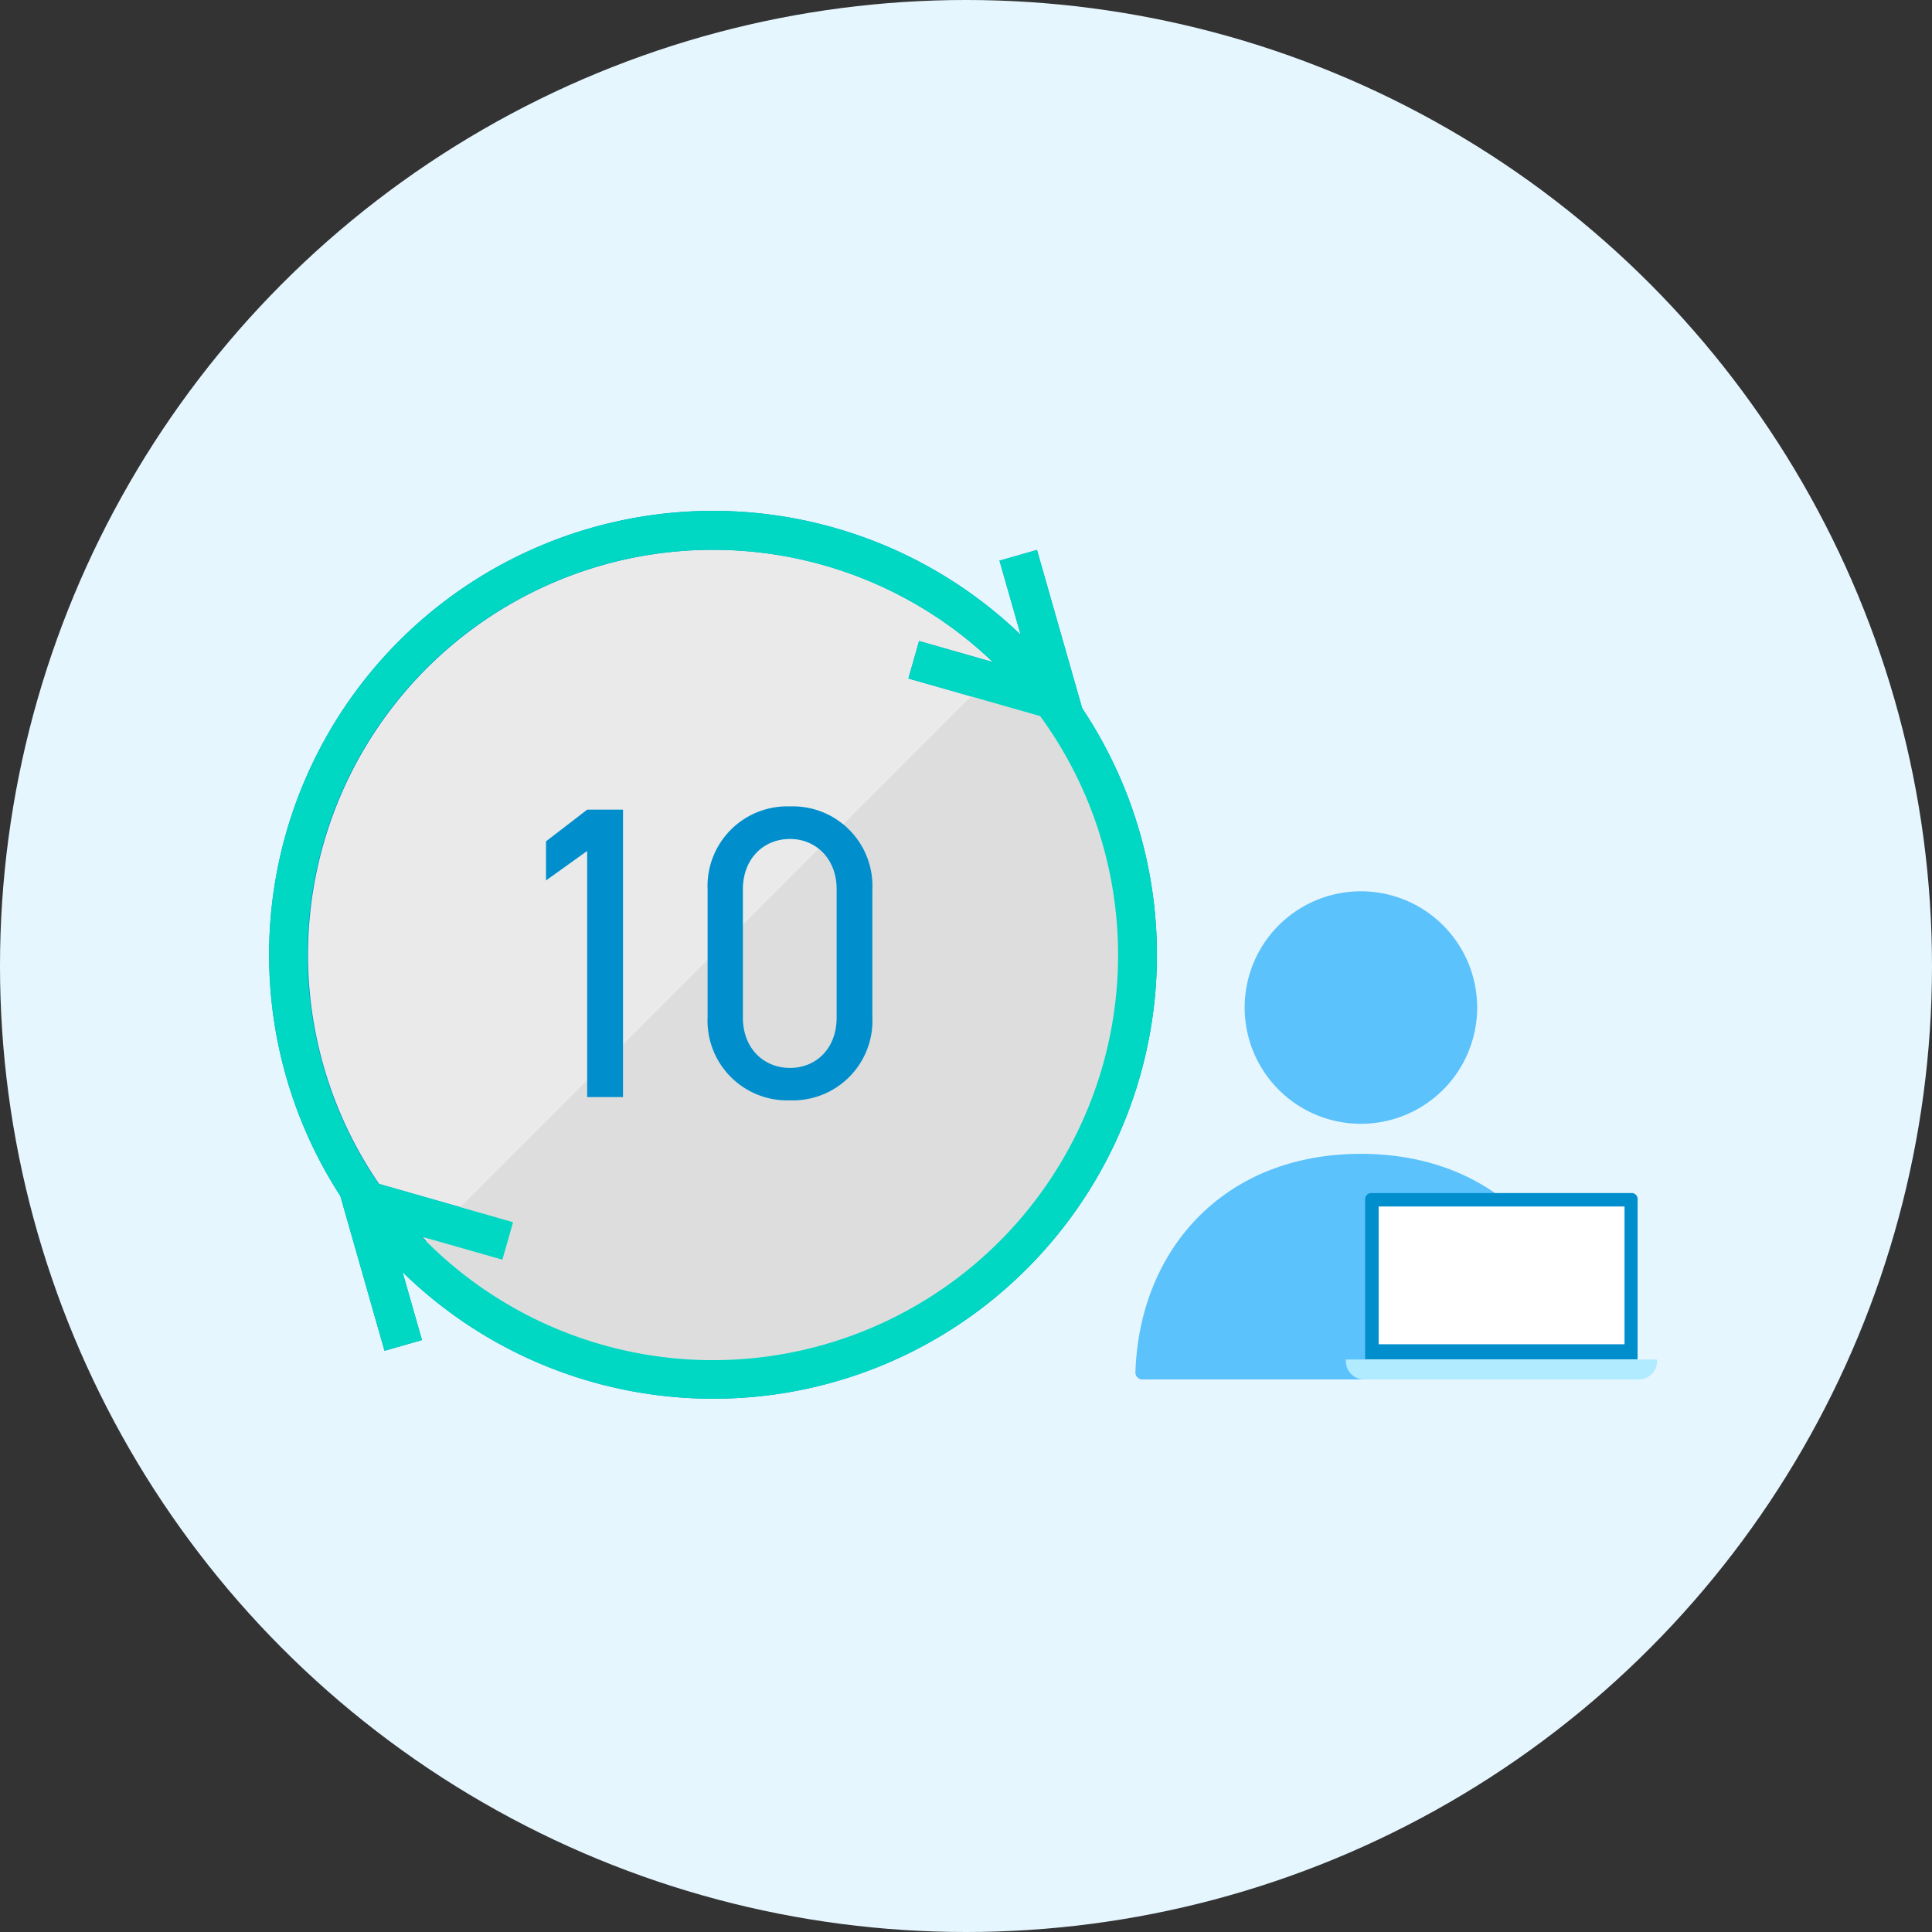
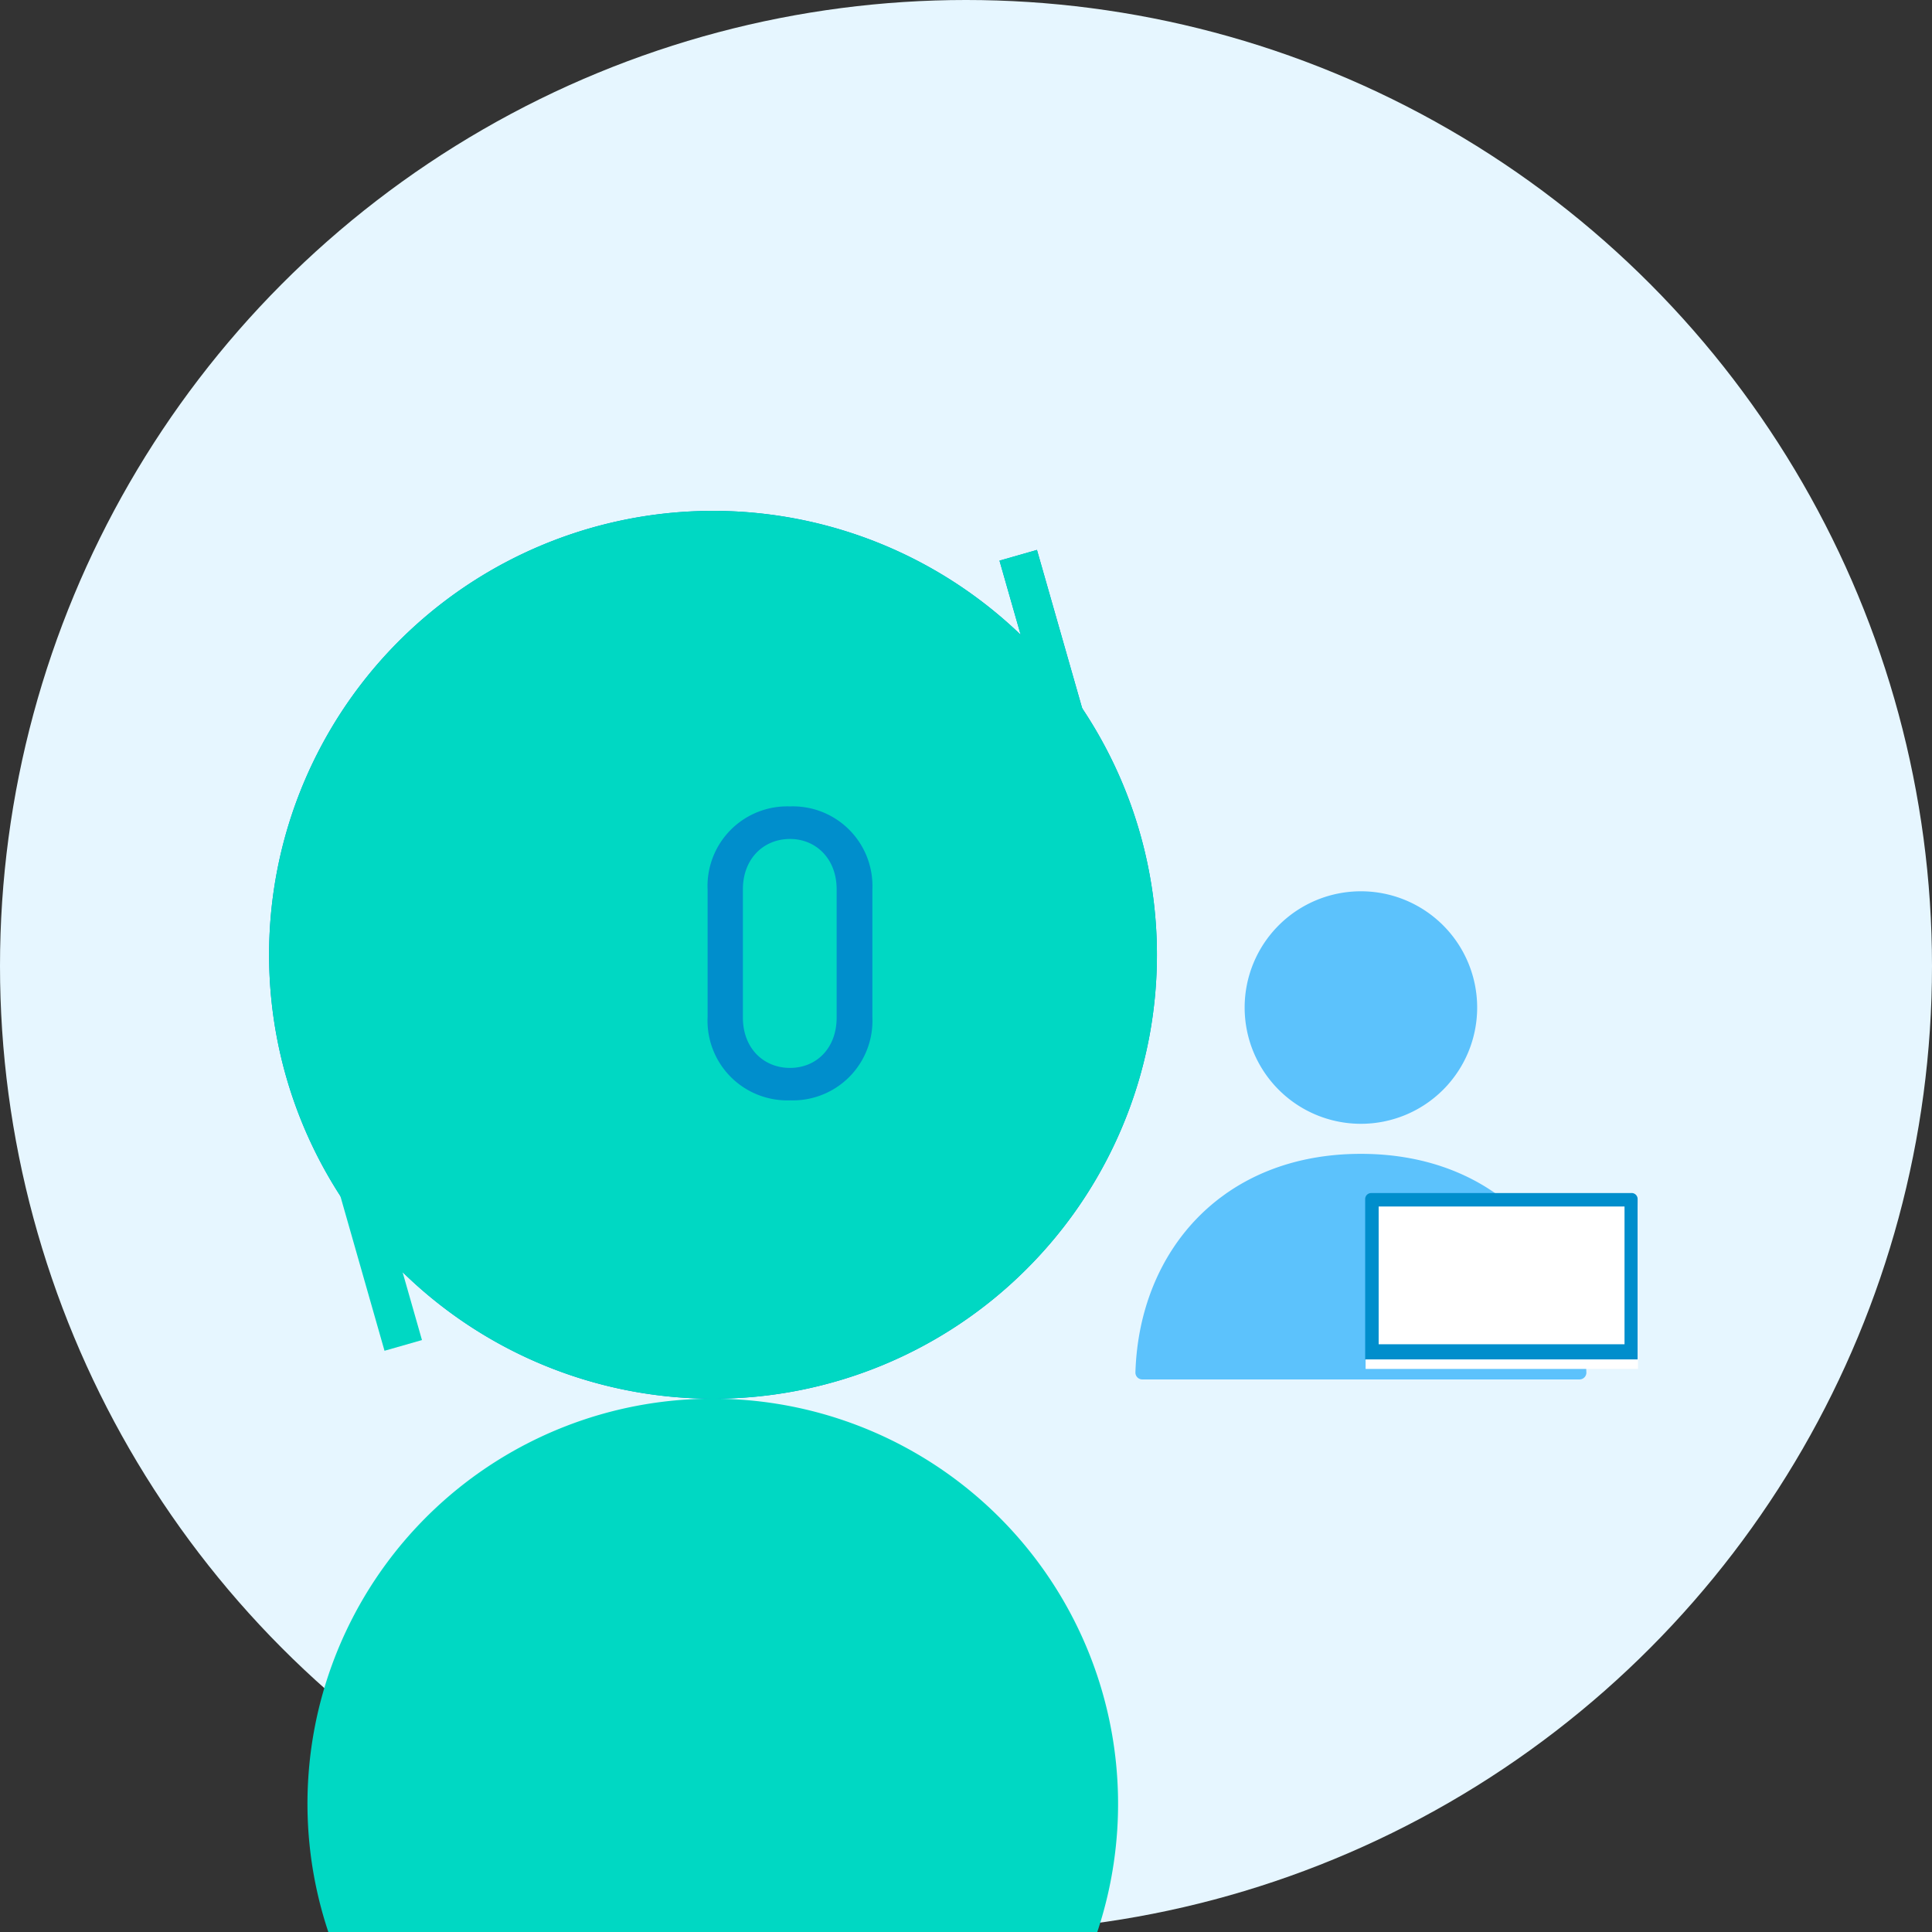
<svg xmlns="http://www.w3.org/2000/svg" width="230" height="230" viewBox="0 0 230 230">
  <rect x="0" y="0" width="230" height="230" fill="#333333" stroke="none" />
  <g transform="translate(-1024 -887)">
    <circle cx="115" cy="115" r="115" transform="translate(1024 887)" fill="#e6f6ff" />
    <g transform="translate(-1148.225 -1252.298)">
      <path d="M2374.28,2270.746a13.84,13.84,0,1,1-13.84-13.84A13.84,13.84,0,0,1,2374.28,2270.746Zm13,43.44c-.439-14.447-10.381-26.023-26.842-26.023s-26.4,11.576-26.842,26.023a.816.816,0,0,0,.818.832h52.048A.817.817,0,0,0,2387.282,2314.186Z" transform="translate(-26.202 -11.502)" fill="#5cc2fc" />
      <g transform="translate(2204.224 2200.115)">
-         <circle cx="50.553" cy="50.553" r="50.553" transform="translate(2 2.184)" fill="#eaeaea" />
        <path d="M2257.071,2305.81a52.847,52.847,0,1,1,37.386-15.46A52.7,52.7,0,0,1,2257.071,2305.81Zm0-101.058a48.211,48.211,0,1,0,34.106,14.1A48.082,48.082,0,0,0,2257.071,2204.752Z" transform="translate(-2204.224 -2200.115)" fill="#008ecc" />
        <g transform="translate(76.144 4.651)">
          <path d="M2321.127,2227.367l-21.421-6.113,1.274-4.461,13.394,3.823-3.824-13.395,4.461-1.275Z" transform="translate(-2299.706 -2205.948)" fill="#008ecc" />
        </g>
        <g transform="translate(7.663 78.568)">
-           <path d="M2219.946,2320.057l-6.113-21.421,21.42,6.116-1.275,4.461-13.395-3.823,3.823,13.393Z" transform="translate(-2213.833 -2298.636)" fill="#008ecc" />
-         </g>
+           </g>
      </g>
      <path d="M2297.161,2293.052a50.551,50.551,0,0,1-71.492,0l71.492-71.492A50.553,50.553,0,0,1,2297.161,2293.052Z" transform="translate(-4.343 -4.343)" fill="#ddd" />
      <g transform="translate(2204.224 2200.115)">
-         <path d="M2257.071,2305.81a52.847,52.847,0,1,1,37.386-15.46A52.7,52.7,0,0,1,2257.071,2305.81Zm0-101.058a48.211,48.211,0,0,0-37.315,78.777,47.17,47.17,0,0,0,3.209,3.541,48.234,48.234,0,1,0,34.106-82.317Z" transform="translate(-2204.224 -2200.115)" fill="#00d8c3" />
+         <path d="M2257.071,2305.81a52.847,52.847,0,1,1,37.386-15.46A52.7,52.7,0,0,1,2257.071,2305.81Za48.211,48.211,0,0,0-37.315,78.777,47.17,47.17,0,0,0,3.209,3.541,48.234,48.234,0,1,0,34.106-82.317Z" transform="translate(-2204.224 -2200.115)" fill="#00d8c3" />
      </g>
      <g transform="translate(2202.443 2188.568)">
-         <path d="M43.951,81.242H39.684v-29.3l-4.9,3.512V50.8l4.9-3.772h4.267v34.2Z" transform="translate(0 0.09)" fill="#008ecc" />
        <path d="M69.187,71.862a9.474,9.474,0,0,1-9.808,9.86A9.488,9.488,0,0,1,49.57,71.81V56.643a9.488,9.488,0,0,1,9.808-9.912,9.474,9.474,0,0,1,9.808,9.86V71.849ZM59.378,50.607c-3.122,0-5.607,2.329-5.607,6V71.862c0,3.668,2.472,6,5.607,6s5.555-2.329,5.555-6V56.6C64.933,52.935,62.448,50.607,59.378,50.607Z" transform="translate(4.45 0)" fill="#008ecc" />
      </g>
      <g transform="translate(2280.368 2204.766)">
        <path d="M2321.127,2227.367l-21.421-6.113,1.274-4.461,13.394,3.823-3.824-13.395,4.461-1.275Z" transform="translate(-2299.706 -2205.948)" fill="#00d8c3" />
      </g>
      <g transform="translate(2211.887 2278.683)">
        <path d="M2219.946,2320.057l-6.113-21.421,21.42,6.116-1.275,4.461-13.395-3.823,3.823,13.393Z" transform="translate(-2213.833 -2298.636)" fill="#00d8c3" />
      </g>
      <g transform="translate(2152.223 2223.376)">
        <g transform="translate(14 8.419)">
          <g transform="translate(91.65 21.76)">
            <g transform="translate(74.573 27.769)">
              <path d="M128.057,91.111V72.084c0-1.442.362-1.8.8-1.8h30.829c.444,0,.8.355.8,1.8V91.111H128.05Z" transform="translate(-125.706 -70.169)" fill="#fff" />
              <path d="M158.864,71.735v16.4H129.595v-16.4h29.269m.843-1.6h-31a.713.713,0,0,0-.717.717h0V89.941h32.434V70.847a.713.713,0,0,0-.717-.717Z" transform="translate(-125.69 -70.13)" fill="#008ecc" />
-               <path d="M124.88,96.93h37.048v.2a2.173,2.173,0,0,1-2.174,2.174h-32.7a2.173,2.173,0,0,1-2.174-2.174v-.2Z" transform="translate(-124.88 -77.112)" fill="#b0ebff" />
            </g>
          </g>
        </g>
      </g>
    </g>
  </g>
</svg>